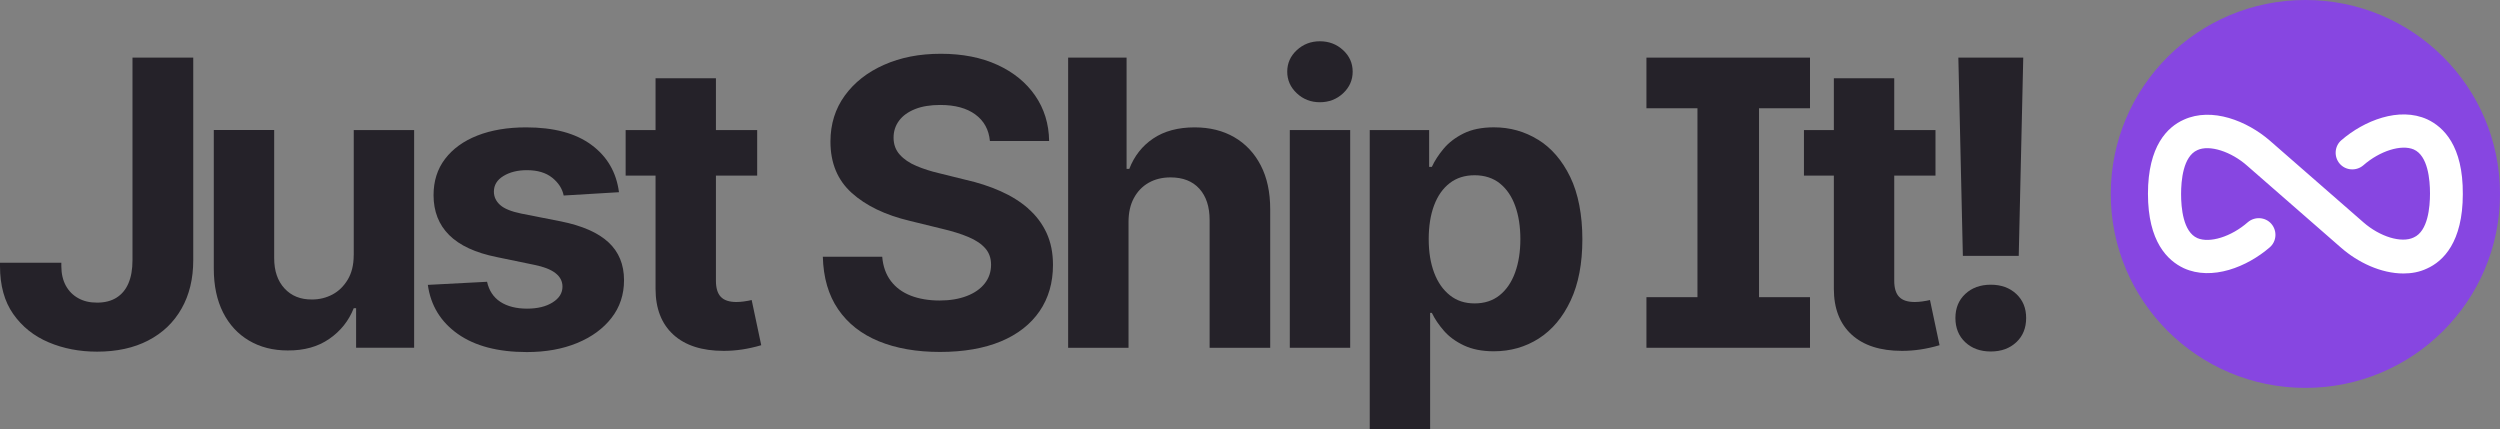
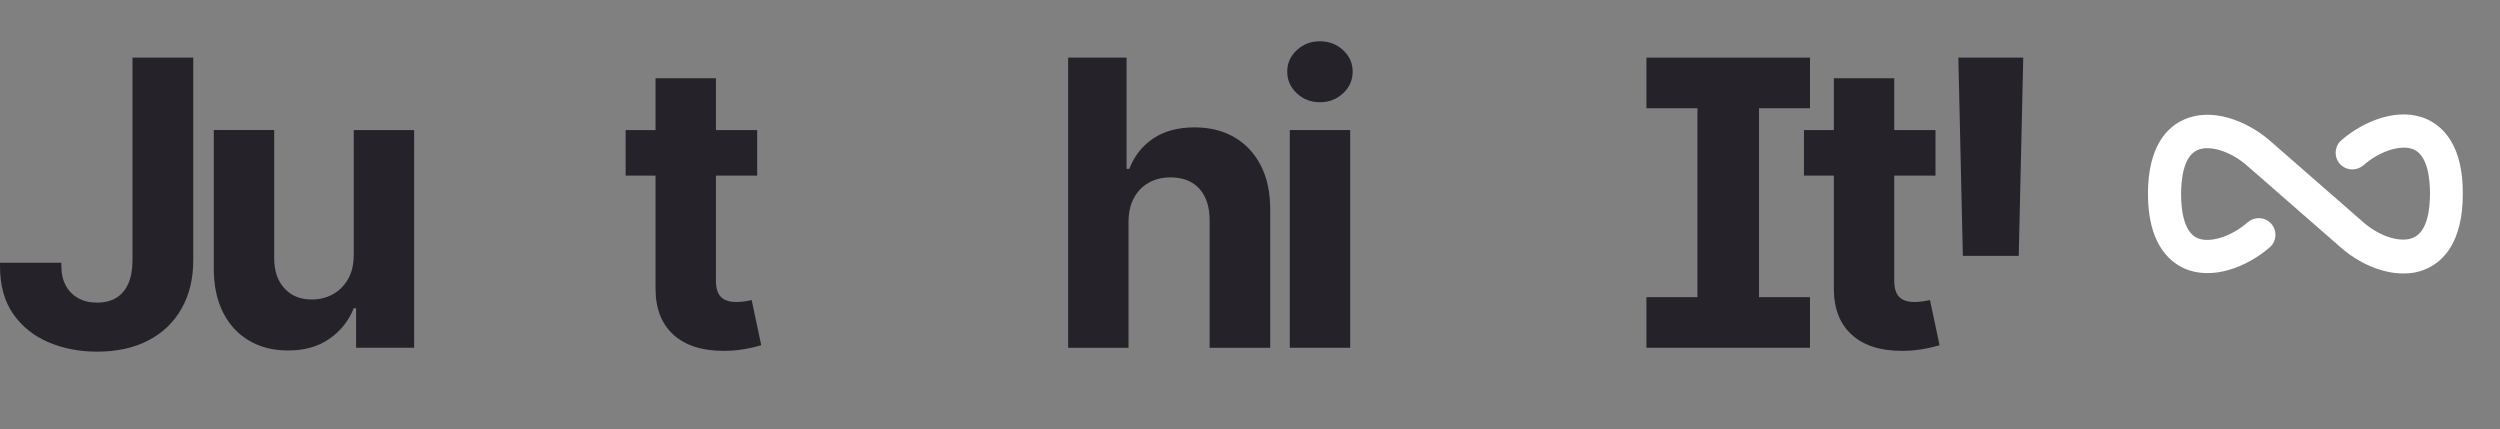
<svg xmlns="http://www.w3.org/2000/svg" width="1200" height="206" viewBox="0 0 1200 206" fill="none">
  <rect x="0" y="0" width="1200" height="206" fill="#808080" stroke="none" />
  <g clip-path="url(#clip0_9242_138298)">
    <path d="M63.596 124.872C63.596 129.29 62.94 133.014 61.628 136.045C60.316 139.077 58.388 141.355 55.863 142.92C53.338 144.485 50.257 145.258 46.619 145.258C42.981 145.258 40.178 144.564 37.613 143.158C35.048 141.751 33.041 139.75 31.609 137.135C30.178 134.52 29.442 131.37 29.442 127.685V126.1H0V127.685C0 137.036 2.127 144.723 6.381 150.765C10.636 156.808 16.282 161.325 23.359 164.316C30.416 167.308 38.17 168.794 46.619 168.794C56.062 168.794 64.233 167.011 71.151 163.425C78.069 159.839 83.397 154.748 87.134 148.15C90.892 141.553 92.76 133.787 92.76 124.872V27.657H63.596V124.872Z" fill="#252229" />
    <path d="M169.776 122.534C169.776 127.15 168.821 131.033 166.913 134.223C165.004 137.393 162.559 139.79 159.557 141.375C156.555 142.96 153.295 143.752 149.796 143.752C144.289 143.812 139.876 142.048 136.576 138.463C133.256 134.877 131.606 130.043 131.606 123.921V62.406H102.621V128.953C102.621 137.115 104.112 144.129 107.074 149.993C110.036 155.857 114.211 160.354 119.559 163.504C124.906 166.654 131.089 168.219 138.087 168.219C145.959 168.279 152.619 166.436 158.066 162.652C163.513 158.888 167.41 153.975 169.796 147.932H170.929V166.912H198.781V62.426H169.796V122.534H169.776Z" fill="#252229" />
-     <path d="M269.256 106.269L250.21 102.524C245.4 101.534 242 100.147 240.032 98.364C238.064 96.581 237.07 94.461 237.07 91.965C237.07 88.855 238.581 86.358 241.622 84.496C244.664 82.634 248.421 81.683 252.934 81.683C258.003 81.683 262.039 82.891 265.041 85.288C268.043 87.686 269.892 90.538 270.568 93.847L297.108 92.262C295.855 82.673 291.442 75.085 283.828 69.499C276.233 63.912 265.796 61.138 252.556 61.138C243.61 61.138 235.817 62.446 229.158 65.061C222.498 67.676 217.329 71.42 213.631 76.274C209.933 81.128 208.105 86.933 208.105 93.669C208.105 101.455 210.609 107.854 215.599 112.826C220.609 117.819 228.203 121.326 238.382 123.386L256.493 127.13C265.498 128.933 269.991 132.42 269.991 137.591C269.991 140.642 268.421 143.178 265.26 145.159C262.099 147.16 257.984 148.15 252.934 148.15C247.885 148.15 243.491 147.061 240.171 144.881C236.851 142.702 234.724 139.493 233.79 135.253L205.361 136.739C206.733 146.645 211.544 154.49 219.754 160.295C227.985 166.1 239.038 168.992 252.914 168.992C261.979 168.992 270.011 167.546 277.029 164.653C284.026 161.761 289.533 157.739 293.529 152.588C297.525 147.457 299.533 141.414 299.533 134.5C299.533 126.952 297.028 120.89 292.038 116.274C287.028 111.658 279.434 108.329 269.256 106.269Z" fill="#252229" />
    <path d="M357.245 144.683C355.873 144.862 354.62 144.961 353.487 144.961C350.048 144.961 347.543 144.129 345.992 142.484C344.422 140.84 343.647 138.264 343.647 134.778V84.298H363.447V62.426H343.647V37.562H314.662V62.426H300.308V84.298H314.662V138.601C314.662 148.071 317.504 155.401 323.19 160.612C328.876 165.822 336.947 168.417 347.384 168.417C350.267 168.417 353.189 168.2 356.151 167.764C359.113 167.328 362.195 166.634 365.395 165.703L360.803 144.01C359.809 144.267 358.616 144.485 357.245 144.663V144.683Z" fill="#252229" />
-     <path d="M493.582 100.108C489.805 96.799 485.352 94.025 480.223 91.747C475.094 89.469 469.507 87.646 463.424 86.279L450.939 83.189C446.943 82.257 443.266 81.088 439.926 79.682C436.586 78.275 433.902 76.472 431.914 74.254C429.906 72.035 428.912 69.32 428.912 66.071C428.912 63.02 429.787 60.306 431.536 57.949C433.286 55.571 435.83 53.729 439.19 52.382C442.53 51.035 446.586 50.381 451.337 50.381C458.394 50.381 464.02 51.906 468.175 54.957C472.33 58.008 474.656 62.248 475.153 67.676H503.582C503.462 59.454 501.216 52.184 496.882 45.903C492.528 39.603 486.505 34.69 478.771 31.144C471.058 27.598 461.993 25.814 451.615 25.814C441.238 25.814 432.332 27.578 424.36 31.104C416.388 34.631 410.106 39.544 405.513 45.864C400.921 52.184 398.615 59.553 398.615 67.973C398.615 78.255 402.014 86.457 408.833 92.599C415.652 98.741 424.936 103.218 436.685 106.011L451.973 109.756C457.042 110.944 461.337 112.272 464.875 113.778C468.414 115.263 471.098 117.086 472.946 119.206C474.795 121.326 475.71 123.941 475.71 127.051C475.71 130.479 474.696 133.49 472.668 136.065C470.64 138.641 467.758 140.662 464.04 142.088C460.323 143.515 455.949 144.248 450.959 144.248C445.969 144.248 441.178 143.475 437.162 141.91C433.166 140.345 429.966 138.007 427.6 134.857C425.214 131.707 423.843 127.824 423.465 123.228H394.957C395.215 133.252 397.661 141.672 402.313 148.467C406.965 155.263 413.465 160.374 421.815 163.802C430.165 167.229 439.965 168.933 451.218 168.933C462.47 168.933 472.41 167.229 480.481 163.841C488.552 160.453 494.715 155.619 499.009 149.359C503.283 143.099 505.431 135.689 505.431 127.15C505.431 121.346 504.397 116.234 502.329 111.777C500.262 107.319 497.339 103.436 493.562 100.147L493.582 100.108Z" fill="#252229" />
    <path d="M592.445 65.853C586.998 62.703 580.657 61.138 573.4 61.138C565.468 61.138 558.848 62.921 553.56 66.468C548.272 70.014 544.455 74.887 542.069 81.049H540.757V27.657H512.707V166.932H541.692V106.546C541.692 102.069 542.547 98.225 544.276 95.055C545.986 91.886 548.351 89.429 551.353 87.725C554.355 86.021 557.854 85.15 561.85 85.15C567.794 85.15 572.406 86.953 575.687 90.578C578.967 94.204 580.617 99.216 580.617 105.635V166.951H609.701V100.484C609.701 92.262 608.19 85.209 605.149 79.365C602.107 73.501 597.873 69.003 592.445 65.853Z" fill="#252229" />
    <path d="M633.538 19.811C629.224 19.811 625.526 21.238 622.464 24.071C619.403 26.904 617.872 30.351 617.872 34.393C617.872 38.434 619.403 41.901 622.464 44.774C625.526 47.647 629.224 49.073 633.538 49.073C637.852 49.073 641.629 47.647 644.69 44.774C647.752 41.901 649.283 38.454 649.283 34.393C649.283 30.331 647.752 26.904 644.69 24.071C641.629 21.238 637.911 19.811 633.538 19.811Z" fill="#252229" />
    <path d="M648.09 62.426H619.105V166.932H648.09V62.426Z" fill="#252229" />
-     <path d="M738.266 67.062C731.864 63.1 724.807 61.118 717.113 61.118C711.288 61.118 706.418 62.109 702.482 64.07C698.545 66.032 695.345 68.488 692.919 71.401C690.494 74.313 688.605 77.225 687.293 80.098H685.981V62.426H657.473V206H686.458V150.191H687.293C688.665 153.064 690.593 155.916 693.058 158.749C695.524 161.583 698.724 163.94 702.68 165.802C706.617 167.665 711.408 168.616 717.034 168.616C725.045 168.616 732.242 166.555 738.663 162.454C745.065 158.333 750.154 152.291 753.911 144.267C757.669 136.263 759.537 126.457 759.537 114.867C759.537 103.277 757.589 92.936 753.713 84.952C749.836 76.968 744.687 71.004 738.286 67.042L738.266 67.062ZM727.252 130.815C725.562 135.451 723.097 139.096 719.837 141.712C716.577 144.327 712.581 145.634 707.829 145.634C703.078 145.634 699.241 144.347 695.961 141.751C692.681 139.156 690.156 135.57 688.407 130.954C686.657 126.338 685.782 120.949 685.782 114.788C685.782 108.626 686.637 103.158 688.367 98.562C690.076 93.986 692.581 90.439 695.862 87.904C699.142 85.368 703.138 84.12 707.829 84.12C712.521 84.12 716.676 85.427 719.936 88.042C723.197 90.657 725.642 94.263 727.292 98.84C728.942 103.416 729.777 108.725 729.777 114.768C729.777 120.81 728.942 126.16 727.252 130.795V130.815Z" fill="#252229" />
    <path d="M844.326 51.965H868.798V27.657H844.326H814.784H790.292V51.965H814.784V142.643H790.292V166.932H814.784H844.326H868.798V142.643H844.326V51.965Z" fill="#252229" />
    <path d="M922.832 144.683C921.461 144.862 920.208 144.961 919.075 144.961C915.636 144.961 913.131 144.129 911.58 142.484C910.01 140.84 909.234 138.264 909.234 134.778V84.298H929.035V62.426H909.234V37.562H880.249V62.426H865.896V84.298H880.249V138.601C880.249 148.071 883.092 155.401 888.778 160.612C894.463 165.822 902.535 168.417 912.972 168.417C915.854 168.417 918.777 168.2 921.739 167.764C924.701 167.328 927.782 166.634 930.983 165.703L926.391 144.01C925.397 144.267 924.204 144.485 922.832 144.663V144.683Z" fill="#252229" />
    <path d="M968.994 122.811L971.161 27.657H940.009L942.175 122.811H968.994Z" fill="#252229" />
-     <path d="M967.821 141.097C964.66 138.146 960.585 136.66 955.575 136.66C950.565 136.66 946.49 138.146 943.329 141.097C940.168 144.049 938.597 147.913 938.597 152.648C938.597 157.382 940.168 161.325 943.329 164.277C946.49 167.229 950.565 168.715 955.575 168.715C960.585 168.715 964.66 167.229 967.821 164.277C970.982 161.325 972.552 157.442 972.552 152.648C972.552 147.853 970.982 144.069 967.821 141.097Z" fill="#252229" />
-     <path d="M1106.58 186.188C1158.18 186.188 1200 144.509 1200 93.094C1200 41.68 1158.18 0 1106.58 0C1054.99 0 1013.17 41.68 1013.17 93.094C1013.17 144.509 1054.99 186.188 1106.58 186.188Z" fill="#8746E1" />
    <path d="M1165.11 57.295C1151.57 51.114 1134.69 57.929 1123.86 67.3C1120.52 70.153 1120.2 75.244 1123.06 78.573C1125.93 81.901 1131.04 82.218 1134.38 79.365C1142.35 72.371 1152.69 69.202 1158.59 71.737C1165.45 74.749 1166.4 86.339 1166.4 92.857C1166.4 99.375 1165.45 110.944 1158.59 113.976C1152.71 116.829 1142.35 113.659 1134.38 106.665L1089.47 67.458C1078.63 58.087 1061.75 51.272 1048.22 57.453C1040.4 60.94 1031.02 69.994 1031.02 93.015C1031.02 116.036 1040.42 125.07 1048.22 128.735C1061.75 134.916 1078.63 128.101 1089.47 118.73C1092.81 115.878 1093.13 110.786 1090.26 107.458C1087.4 104.129 1082.29 103.812 1078.95 106.665C1070.98 113.659 1060.64 116.829 1054.74 114.293C1047.88 111.281 1046.92 99.692 1046.92 93.174C1046.92 86.656 1047.88 75.086 1054.74 72.055C1060.46 69.36 1070.98 72.689 1078.79 79.682L1123.7 118.889C1131.67 125.882 1142.81 131.271 1153.64 131.271C1157.46 131.271 1161.29 130.637 1164.95 128.894C1172.76 125.407 1182.15 116.195 1182.15 93.174C1182.31 69.994 1172.9 60.96 1165.11 57.295Z" fill="white" />
  </g>
  <defs>
    <clipPath id="clip0_9242_138298">
      <rect width="1200" height="206" fill="white" />
    </clipPath>
  </defs>
</svg>